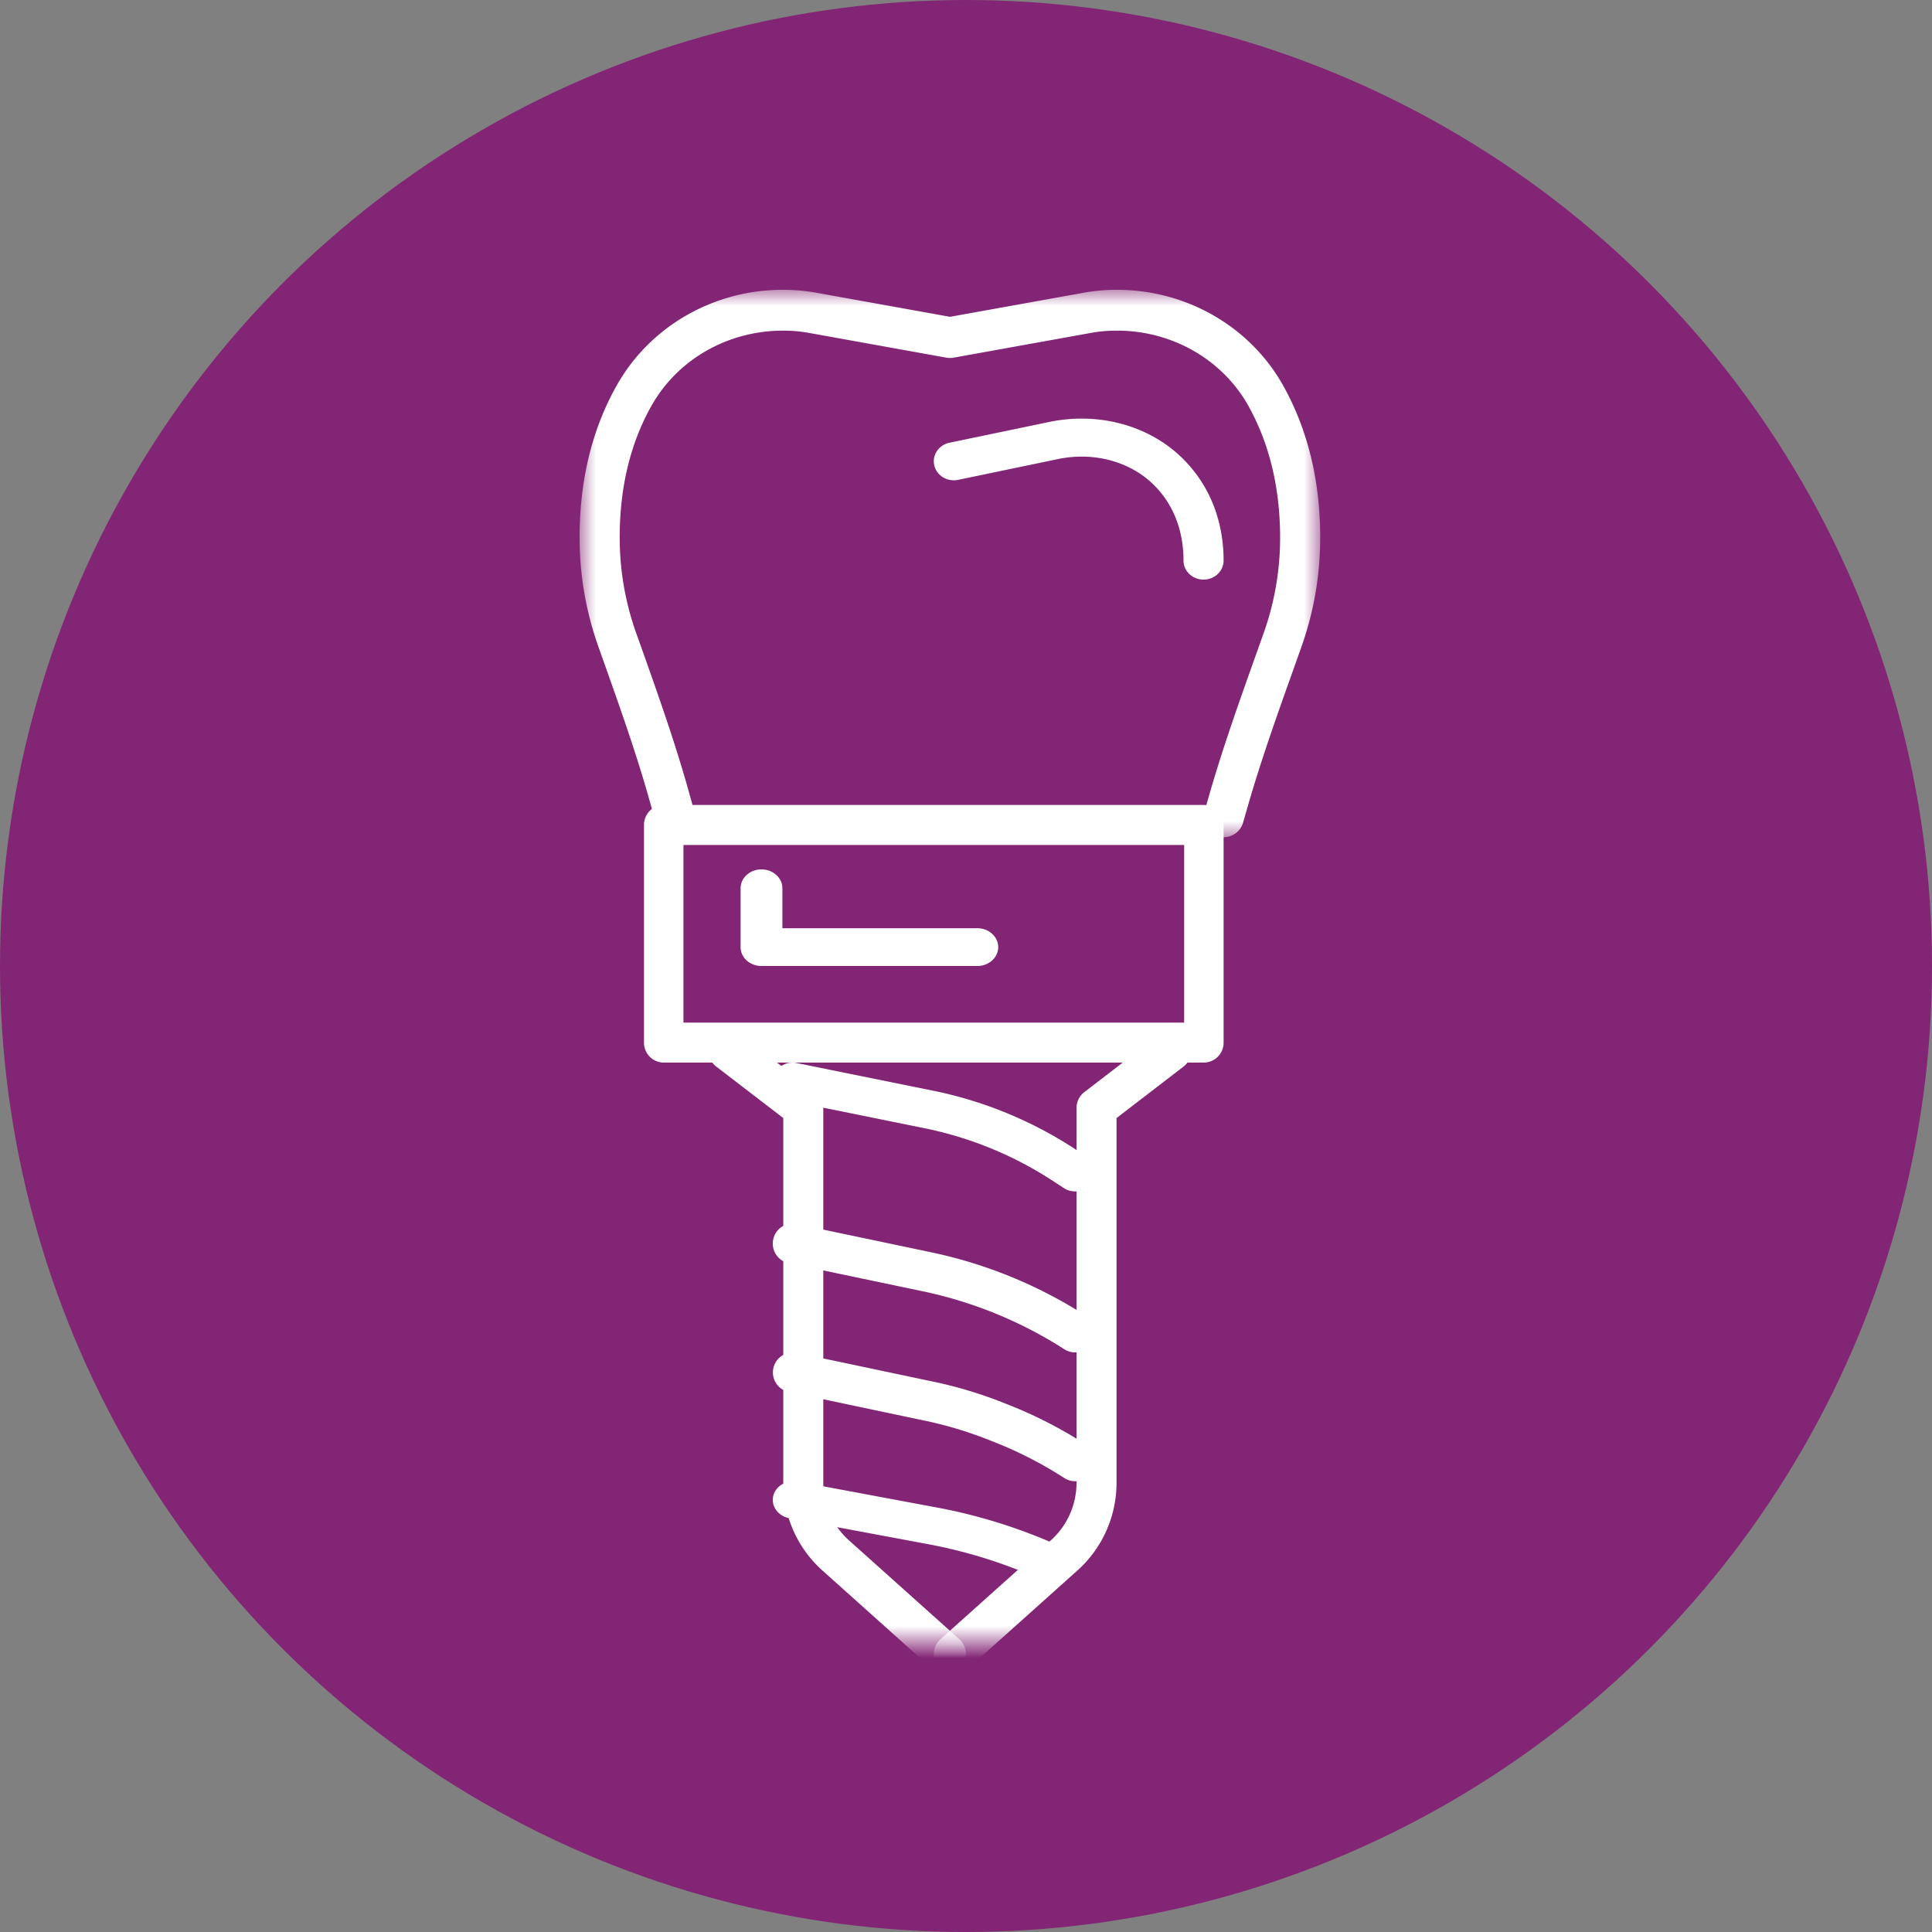
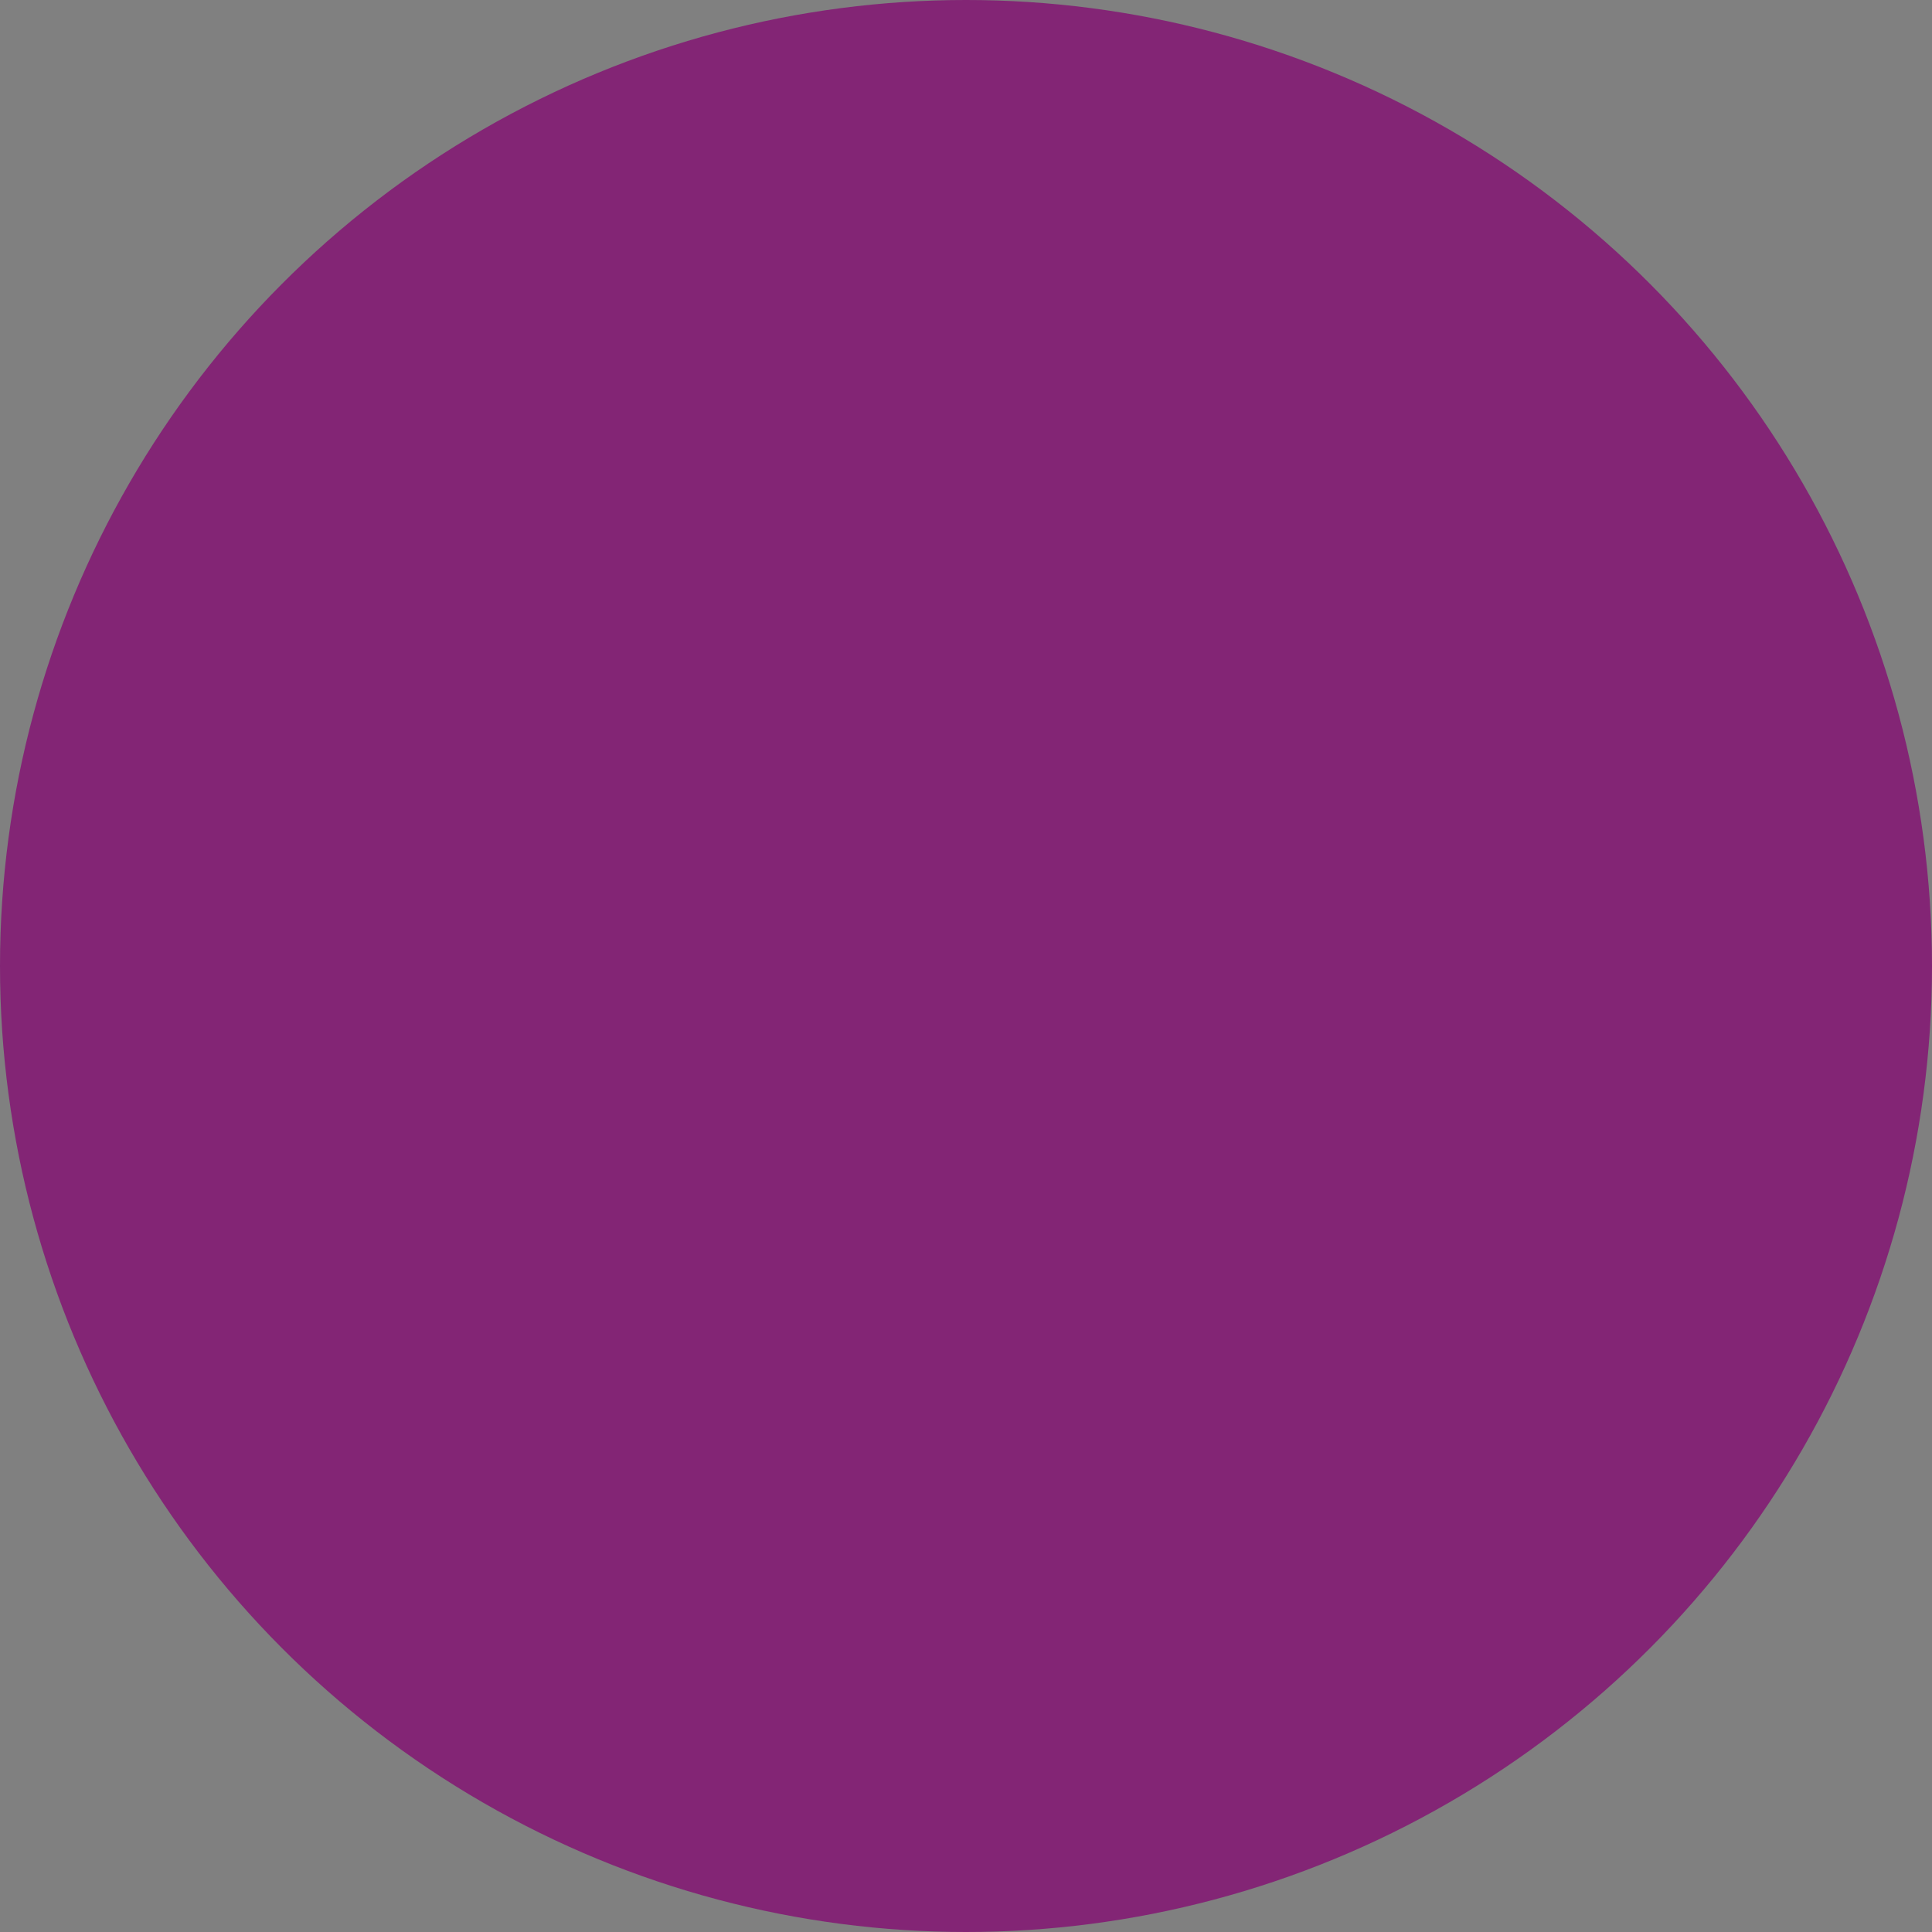
<svg xmlns="http://www.w3.org/2000/svg" xmlns:xlink="http://www.w3.org/1999/xlink" width="60" height="60" viewBox="0 0 60 60">
  <rect x="0" y="0" width="60" height="60" fill="#808080" stroke="none" />
  <defs>
-     <path id="23xgnlj39a" d="M0 0h23v17H0z" />
-     <path id="etyldiqaac" d="M0 42h23V0H0z" />
-   </defs>
+     </defs>
  <g fill="none" fill-rule="evenodd">
    <circle fill="#832575" cx="30" cy="30" r="30" />
    <g transform="translate(18 9)">
      <mask id="8tcvgypm9b" fill="#fff">
        <use xlink:href="#23xgnlj39a" />
      </mask>
      <path d="M20.008 17a.636.636 0 0 1-.598-.812l.139-.483c.422-1.47.941-2.926 1.442-4.333l.258-.723a8.833 8.833 0 0 0 .506-2.957c0-.828-.097-1.618-.29-2.347a7.46 7.46 0 0 0-.7-1.75c-.807-1.434-2.368-2.327-4.073-2.327-.294 0-.564.024-.83.074l-4.25.766a.624.624 0 0 1-.218 0l-4.246-.765a4.55 4.55 0 0 0-.829-.075c-1.718 0-3.28.896-4.09 2.339-.653 1.16-.984 2.534-.984 4.085 0 1.01.171 2.005.508 2.957l.167.468c.51 1.437 1.038 2.922 1.46 4.428l.18.647a.636.636 0 0 1-.428.783.62.62 0 0 1-.77-.435l-.18-.648c-.41-1.463-.93-2.927-1.433-4.343l-.167-.47A10.118 10.118 0 0 1 0 7.692C0 5.916.387 4.33 1.15 2.976 2.178 1.141 4.156 0 6.309 0c.37 0 .722.032 1.06.095l4.134.744L15.64.094A5.653 5.653 0 0 1 16.687 0c2.155 0 4.13 1.137 5.159 2.967.358.64.634 1.33.823 2.05.22.836.331 1.736.331 2.675 0 1.162-.195 2.301-.58 3.387l-.258.726c-.495 1.388-1.007 2.824-1.418 4.257l-.139.482a.624.624 0 0 1-.597.456" fill="#FFF" mask="url(#8tcvgypm9b)" />
      <mask id="dwp6xfj0yd" fill="#fff">
        <use xlink:href="#etyldiqaac" />
      </mask>
-       <path d="M3.225 22.758h15.55v-5.516H3.225v5.516zM19.387 24H2.613A.617.617 0 0 1 2 23.379V16.62c0-.343.274-.621.613-.621h16.774c.339 0 .613.278.613.621v6.758a.617.617 0 0 1-.613.621z" fill="#FFF" mask="url(#dwp6xfj0yd)" />
-       <path d="M11.379 43a.617.617 0 0 1-.413-.158l-3.43-3.073a3.652 3.652 0 0 1-1.21-2.718V25.722l-2.081-1.598a.629.629 0 0 1-.118-.877.618.618 0 0 1 .87-.119l2.326 1.787a.626.626 0 0 1 .245.497v11.639c0 .68.289 1.33.794 1.783l3.43 3.072a.63.63 0 0 1 .051.884.618.618 0 0 1-.464.21" fill="#FFF" mask="url(#dwp6xfj0yd)" />
      <path d="M11.621 43a.618.618 0 0 1-.464-.21.63.63 0 0 1 .051-.884l3.43-3.072a2.395 2.395 0 0 0 .794-1.783V25.412c0-.195.09-.38.245-.497l2.325-1.787a.618.618 0 0 1 .87.119.629.629 0 0 1-.117.877l-2.08 1.598v11.329c0 1.038-.442 2.029-1.211 2.718l-3.43 3.073a.617.617 0 0 1-.413.158" fill="#FFF" mask="url(#dwp6xfj0yd)" />
      <path d="M15.385 28a.624.624 0 0 1-.343-.102l-.34-.221a11.43 11.43 0 0 0-4.005-1.642l-4.208-.854a.598.598 0 0 1-.476-.706.614.614 0 0 1 .727-.462l4.208.853a12.68 12.68 0 0 1 4.441 1.82l.34.222a.586.586 0 0 1 .166.829.62.62 0 0 1-.51.263M15.384 33a.612.612 0 0 1-.329-.097 13.132 13.132 0 0 0-4.388-1.799l-4.177-.876a.62.62 0 0 1-.477-.733.613.613 0 0 1 .727-.482l4.178.878a14.354 14.354 0 0 1 4.797 1.966c.287.184.371.567.189.856a.613.613 0 0 1-.52.287M15.385 37a.61.61 0 0 1-.331-.098c-.714-.46-1.478-.85-2.272-1.155a12.14 12.14 0 0 0-2.111-.637l-4.182-.883a.62.62 0 0 1 .252-1.214l4.178.882c.786.16 1.565.396 2.312.697.862.333 1.701.76 2.486 1.265.285.185.369.568.186.857a.612.612 0 0 1-.518.286M14.351 40a.703.703 0 0 1-.279-.057 15.387 15.387 0 0 0-3.22-.982l-4.32-.807c-.302-.05-.532-.287-.532-.572 0-.322.288-.582.646-.582h.005a.72.72 0 0 1 .133.012l4.332.809c1.194.223 2.377.583 3.515 1.071.323.139.46.486.305.777a.658.658 0 0 1-.585.331M12.351 21H5.65C5.29 21 5 20.738 5 20.414v-1.828c0-.323.29-.586.649-.586.358 0 .649.263.649.586v1.241h6.053c.359 0 .649.263.649.587 0 .324-.29.586-.649.586M19.377 9c-.344 0-.622-.264-.622-.59 0-.782-.223-1.485-.645-2.035a3.43 3.43 0 0 0-.161-.194c-.73-.816-1.918-1.17-3.1-.923l-3.093.644c-.337.07-.668-.132-.741-.45-.075-.318.138-.633.474-.703l3.092-.644c1.636-.34 3.29.162 4.318 1.313.074.082.146.17.217.261.578.754.884 1.698.884 2.73 0 .327-.279.591-.623.591" fill="#FFF" mask="url(#dwp6xfj0yd)" />
    </g>
  </g>
</svg>